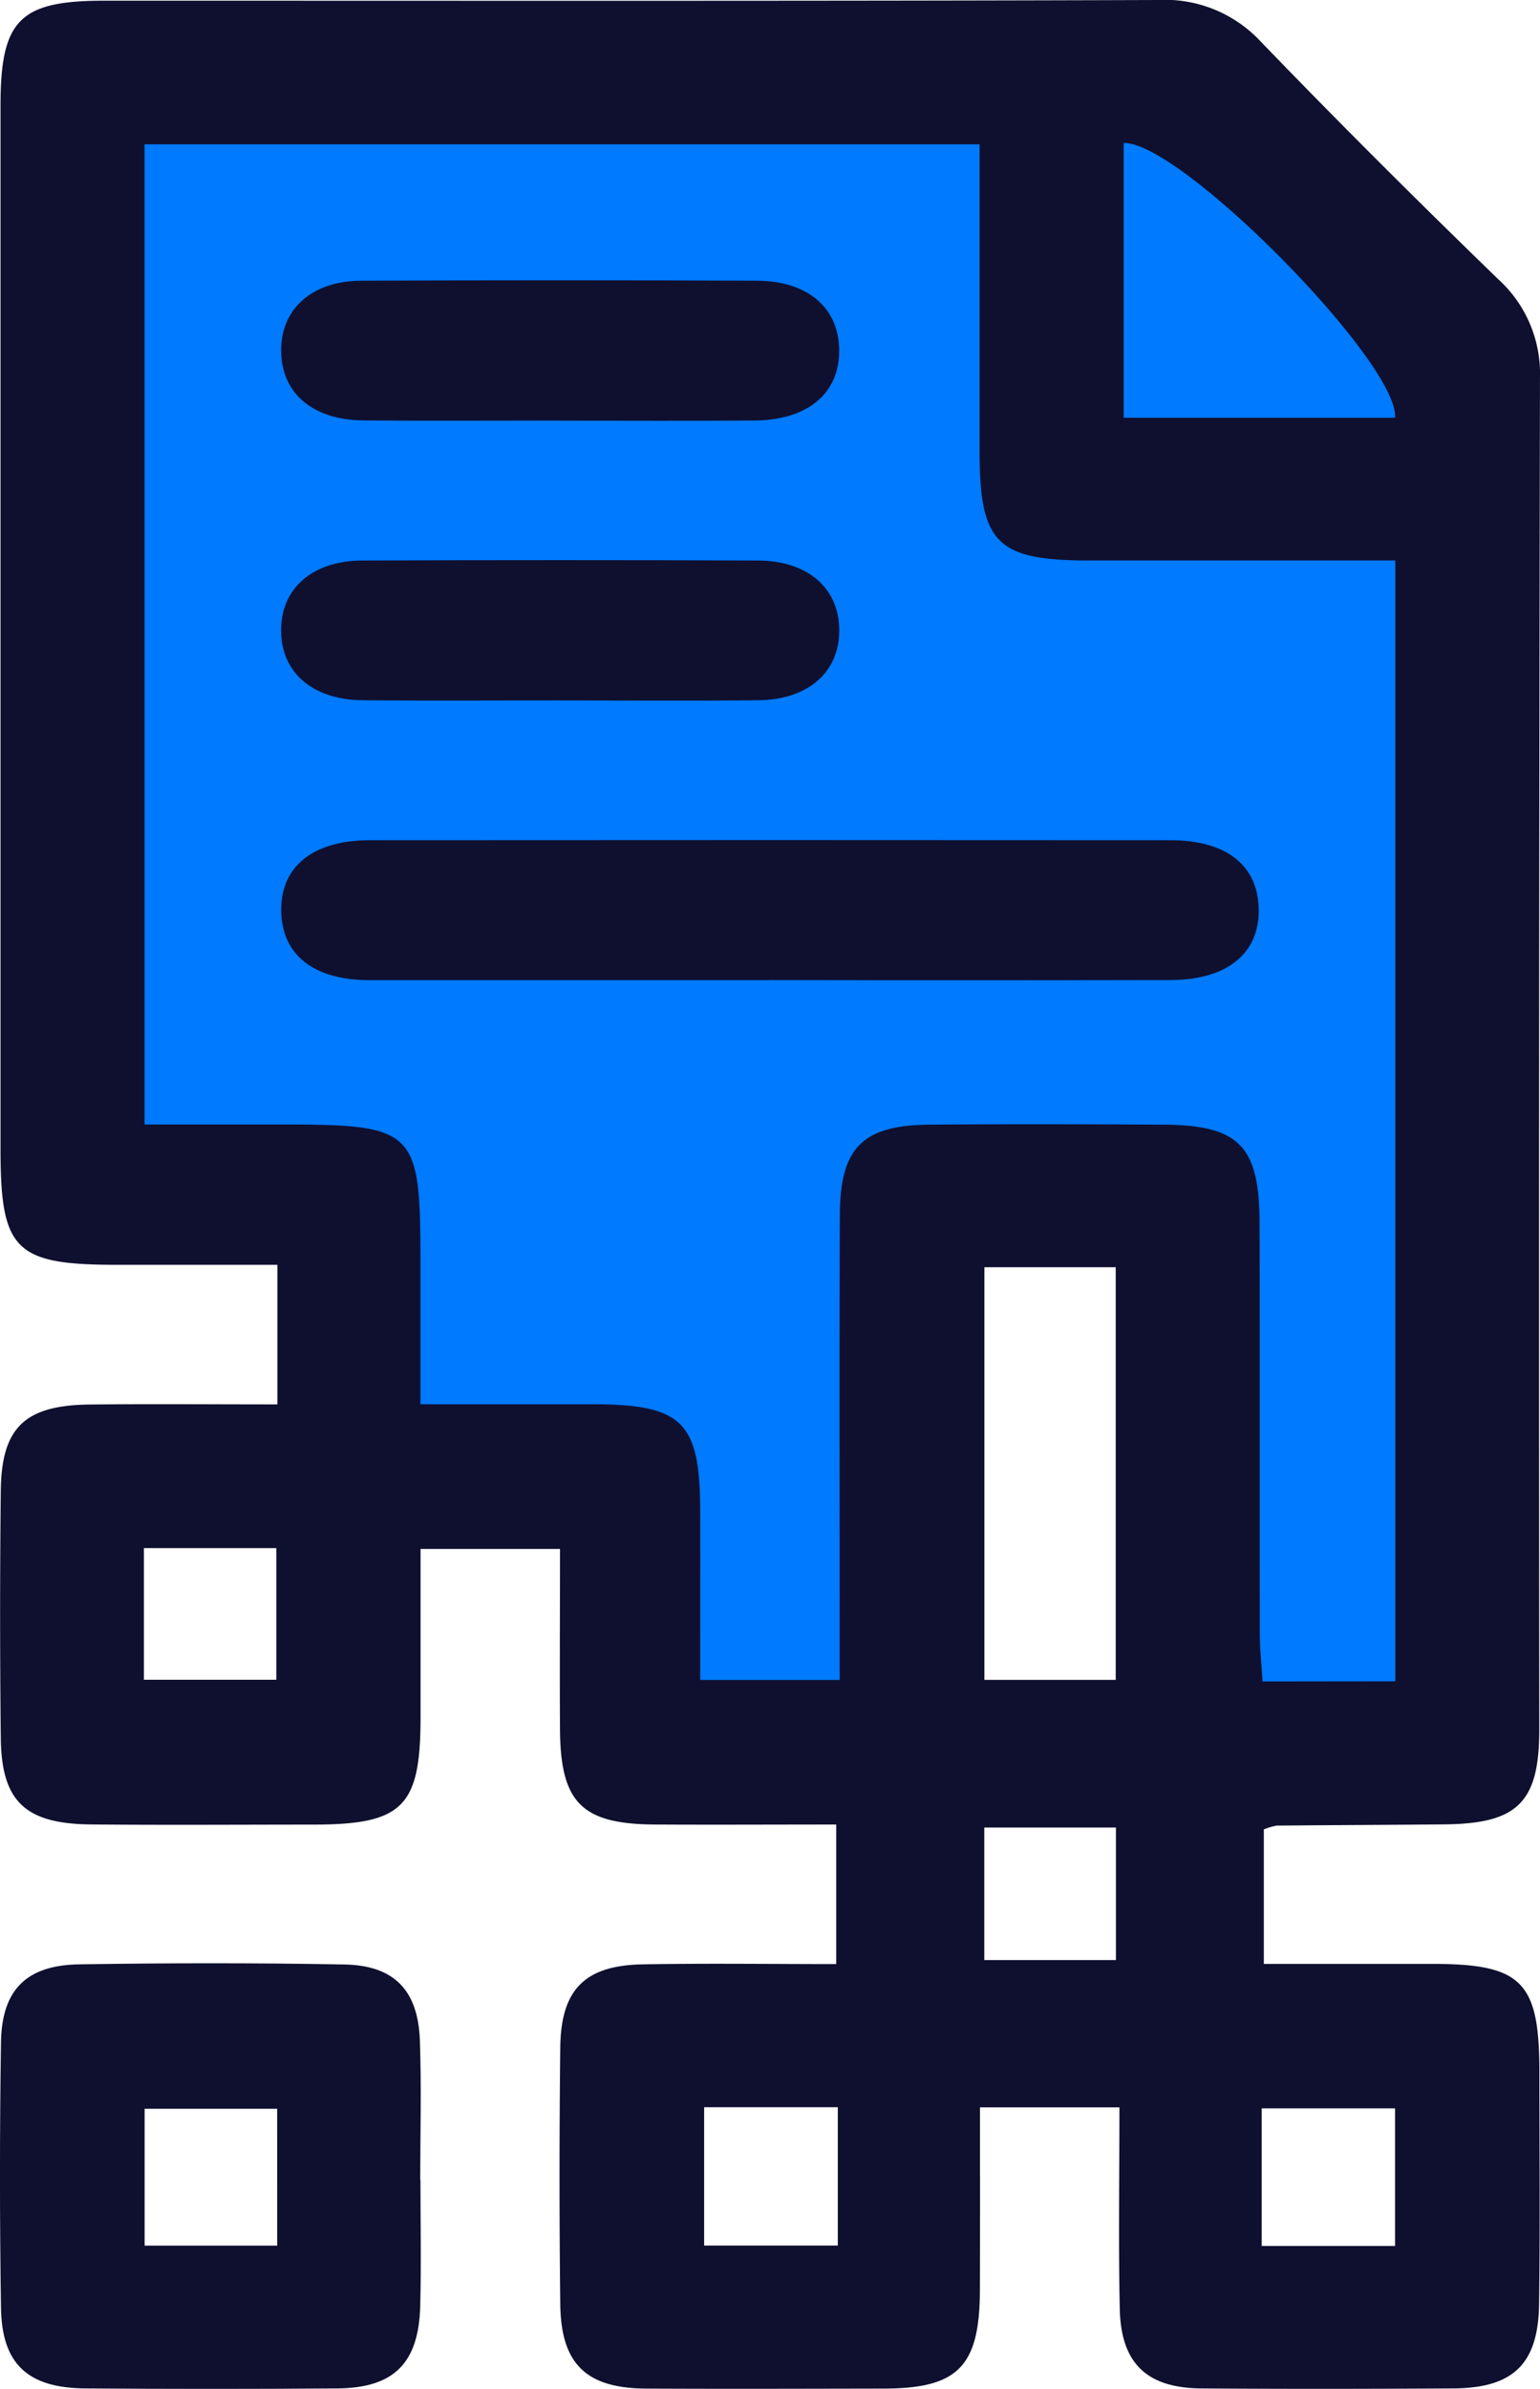
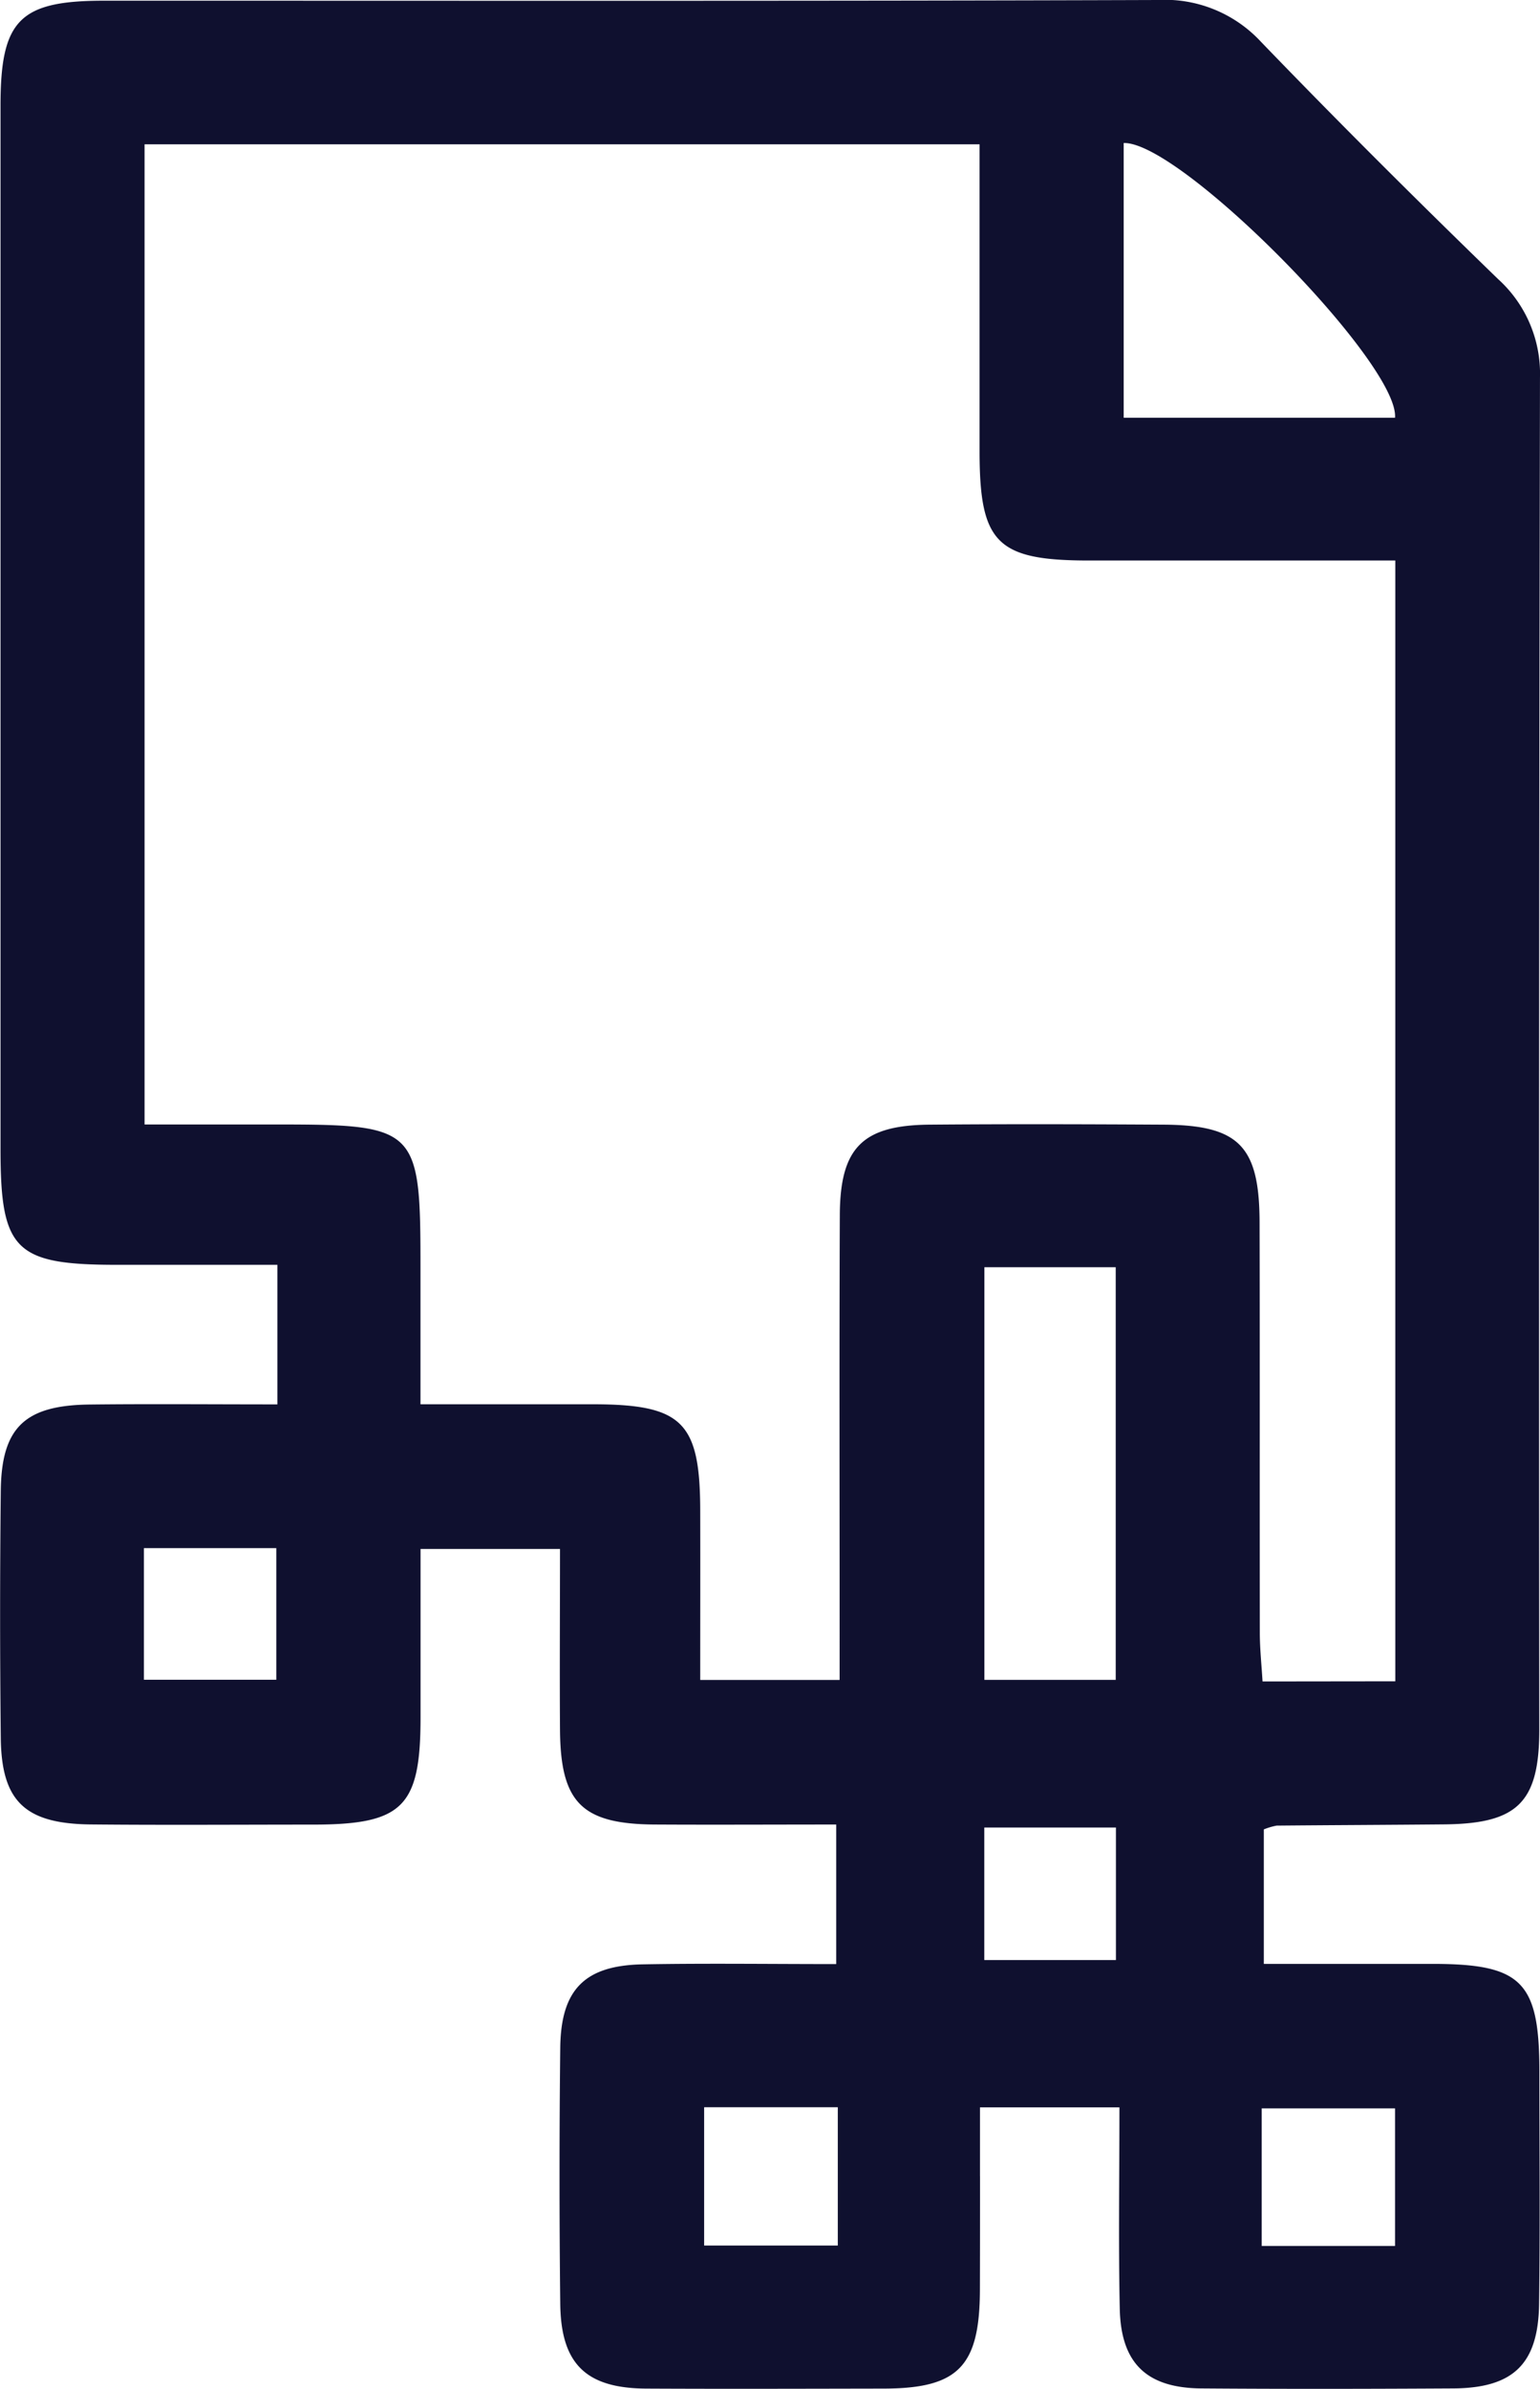
<svg xmlns="http://www.w3.org/2000/svg" id="Group_1072" data-name="Group 1072" width="77.383" height="120" viewBox="0 0 77.383 120">
  <defs>
    <clipPath id="clip-path">
      <rect id="Rectangle_745" data-name="Rectangle 745" width="77.383" height="120" fill="none" />
    </clipPath>
  </defs>
-   <path id="Path_972" data-name="Path 972" d="M63.983,6.271H8.815v52.84H20.808V73.736H34.24V87.418H49.111V61.47H61.1V87.418h16.79V22.312Z" transform="translate(-3.671)" fill="#007aff" />
  <g id="Group_1075" data-name="Group 1075">
    <g id="Group_1074" data-name="Group 1074" clip-path="url(#clip-path)">
      <path id="Path_973" data-name="Path 973" d="M49.246,109.313c0,1.942,0,3.847-.006,5.752-.018,3.813-1.1,4.914-4.832,4.92-3.981.007-7.962.02-11.944,0-3.015-.019-4.276-1.235-4.311-4.254q-.073-6.44,0-12.881c.036-2.923,1.241-4.124,4.153-4.176,3.18-.057,6.363-.013,9.713-.013v-7.01c-3.091,0-6.106.017-9.121,0-3.665-.026-4.733-1.1-4.758-4.769-.02-2.956,0-5.912,0-9.074H21.133c0,2.816,0,5.668,0,8.519-.009,4.435-.9,5.322-5.379,5.328-3.747,0-7.495.028-11.241-.009C1.251,91.6.075,90.475.04,87.3q-.067-6.205,0-12.412c.035-3.182,1.206-4.3,4.474-4.335,3.039-.035,6.078-.007,9.426-.007V63.535q-4.019,0-8.062,0c-5.12,0-5.85-.724-5.851-5.794q0-26.23,0-52.459C.03.994.991.035,5.237.035,22.879.033,40.522.06,58.164,0a6.582,6.582,0,0,1,5.188,2.088c3.9,4.047,7.885,8.012,11.919,11.925a6.407,6.407,0,0,1,2.112,4.952q-.068,33.958-.035,67.916c0,3.667-1.095,4.726-4.767,4.762-2.81.027-5.619.036-8.429.062a3.389,3.389,0,0,0-.646.19v6.756c2.816,0,5.667,0,8.519,0,4.439.008,5.323.9,5.328,5.376,0,3.9.038,7.807-.015,11.709-.041,3.02-1.3,4.224-4.324,4.241-4.215.024-8.431.032-12.646,0-2.743-.023-4.038-1.256-4.1-3.988-.071-3.33-.017-6.663-.017-10.132H49.244c0,1.17,0,2.32,0,3.457M70.114,84.456v-56.3H54.733c-4.623,0-5.5-.865-5.51-5.42,0-5.135,0-10.271,0-15.487H7.265V56.485H13.73c7.291,0,7.4.11,7.4,7.288V70.54c3.094,0,5.882,0,8.67,0,4.486.007,5.376.886,5.386,5.321.006,2.853,0,5.705,0,8.528h7.005V81.407c0-6.792-.019-13.586.01-20.379.015-3.383,1.144-4.505,4.514-4.534,3.9-.033,7.808-.022,11.712,0,3.819.017,4.856,1.055,4.866,4.9.016,6.871,0,13.742.012,20.613,0,.82.089,1.639.137,2.457Zm-20.649-.072h6.6V63.657h-6.6Zm7-77.2v13.8H70.1c.208-2.736-10.763-13.867-13.629-13.8M42.1,105.852H35.383V112.8H42.1Zm21.3,6.969h6.7v-6.912H63.4ZM7.232,84.379h6.653V77.767H7.232ZM49.46,98.457h6.615V91.8H49.46Z" transform="translate(-0.001 0)" fill="#0f102f" />
-       <path id="Path_974" data-name="Path 974" d="M21.127,129.993c0,2.106.043,4.213-.011,6.317-.074,2.885-1.32,4.127-4.173,4.149q-6.317.048-12.634,0C1.4,140.442.089,139.242.049,136.4q-.1-6.666,0-13.336c.044-2.634,1.283-3.866,3.926-3.908,4.444-.07,8.891-.076,13.336.007,2.5.047,3.695,1.3,3.787,3.806.084,2.336.018,4.678.018,7.018Zm-7.2-3.58H7.267v6.873h6.662Z" transform="translate(0 -20.482)" fill="#0f102f" />
-       <path id="Path_975" data-name="Path 975" d="M41.616,58q-10.064,0-20.129,0c-2.773-.006-4.355-1.248-4.422-3.407-.07-2.265,1.558-3.62,4.437-3.622q20.13-.015,40.26,0c2.773,0,4.355,1.246,4.42,3.4.068,2.266-1.56,3.619-4.437,3.624q-10.063.02-20.13,0" transform="translate(-2.934 -8.764)" fill="#0f102f" />
-       <path id="Path_976" data-name="Path 976" d="M31.02,24.05c-3.275,0-6.551.022-9.825-.007-2.545-.023-4.1-1.357-4.134-3.457-.033-2.118,1.52-3.55,4.024-3.561q9.941-.045,19.884,0c2.545.009,4.1,1.355,4.134,3.455.033,2.187-1.563,3.549-4.258,3.568-3.275.024-6.551.006-9.825.006" transform="translate(-2.934 -2.924)" fill="#0f102f" />
-       <path id="Path_977" data-name="Path 977" d="M30.973,41.025c-3.275,0-6.551.025-9.825-.008-2.525-.025-4.084-1.4-4.091-3.5S18.61,34.009,21.13,34q9.943-.041,19.885,0c2.524.01,4.086,1.4,4.091,3.5s-1.556,3.493-4.073,3.519c-3.354.034-6.706.008-10.06.008" transform="translate(-2.933 -5.843)" fill="#0f102f" />
    </g>
  </g>
</svg>